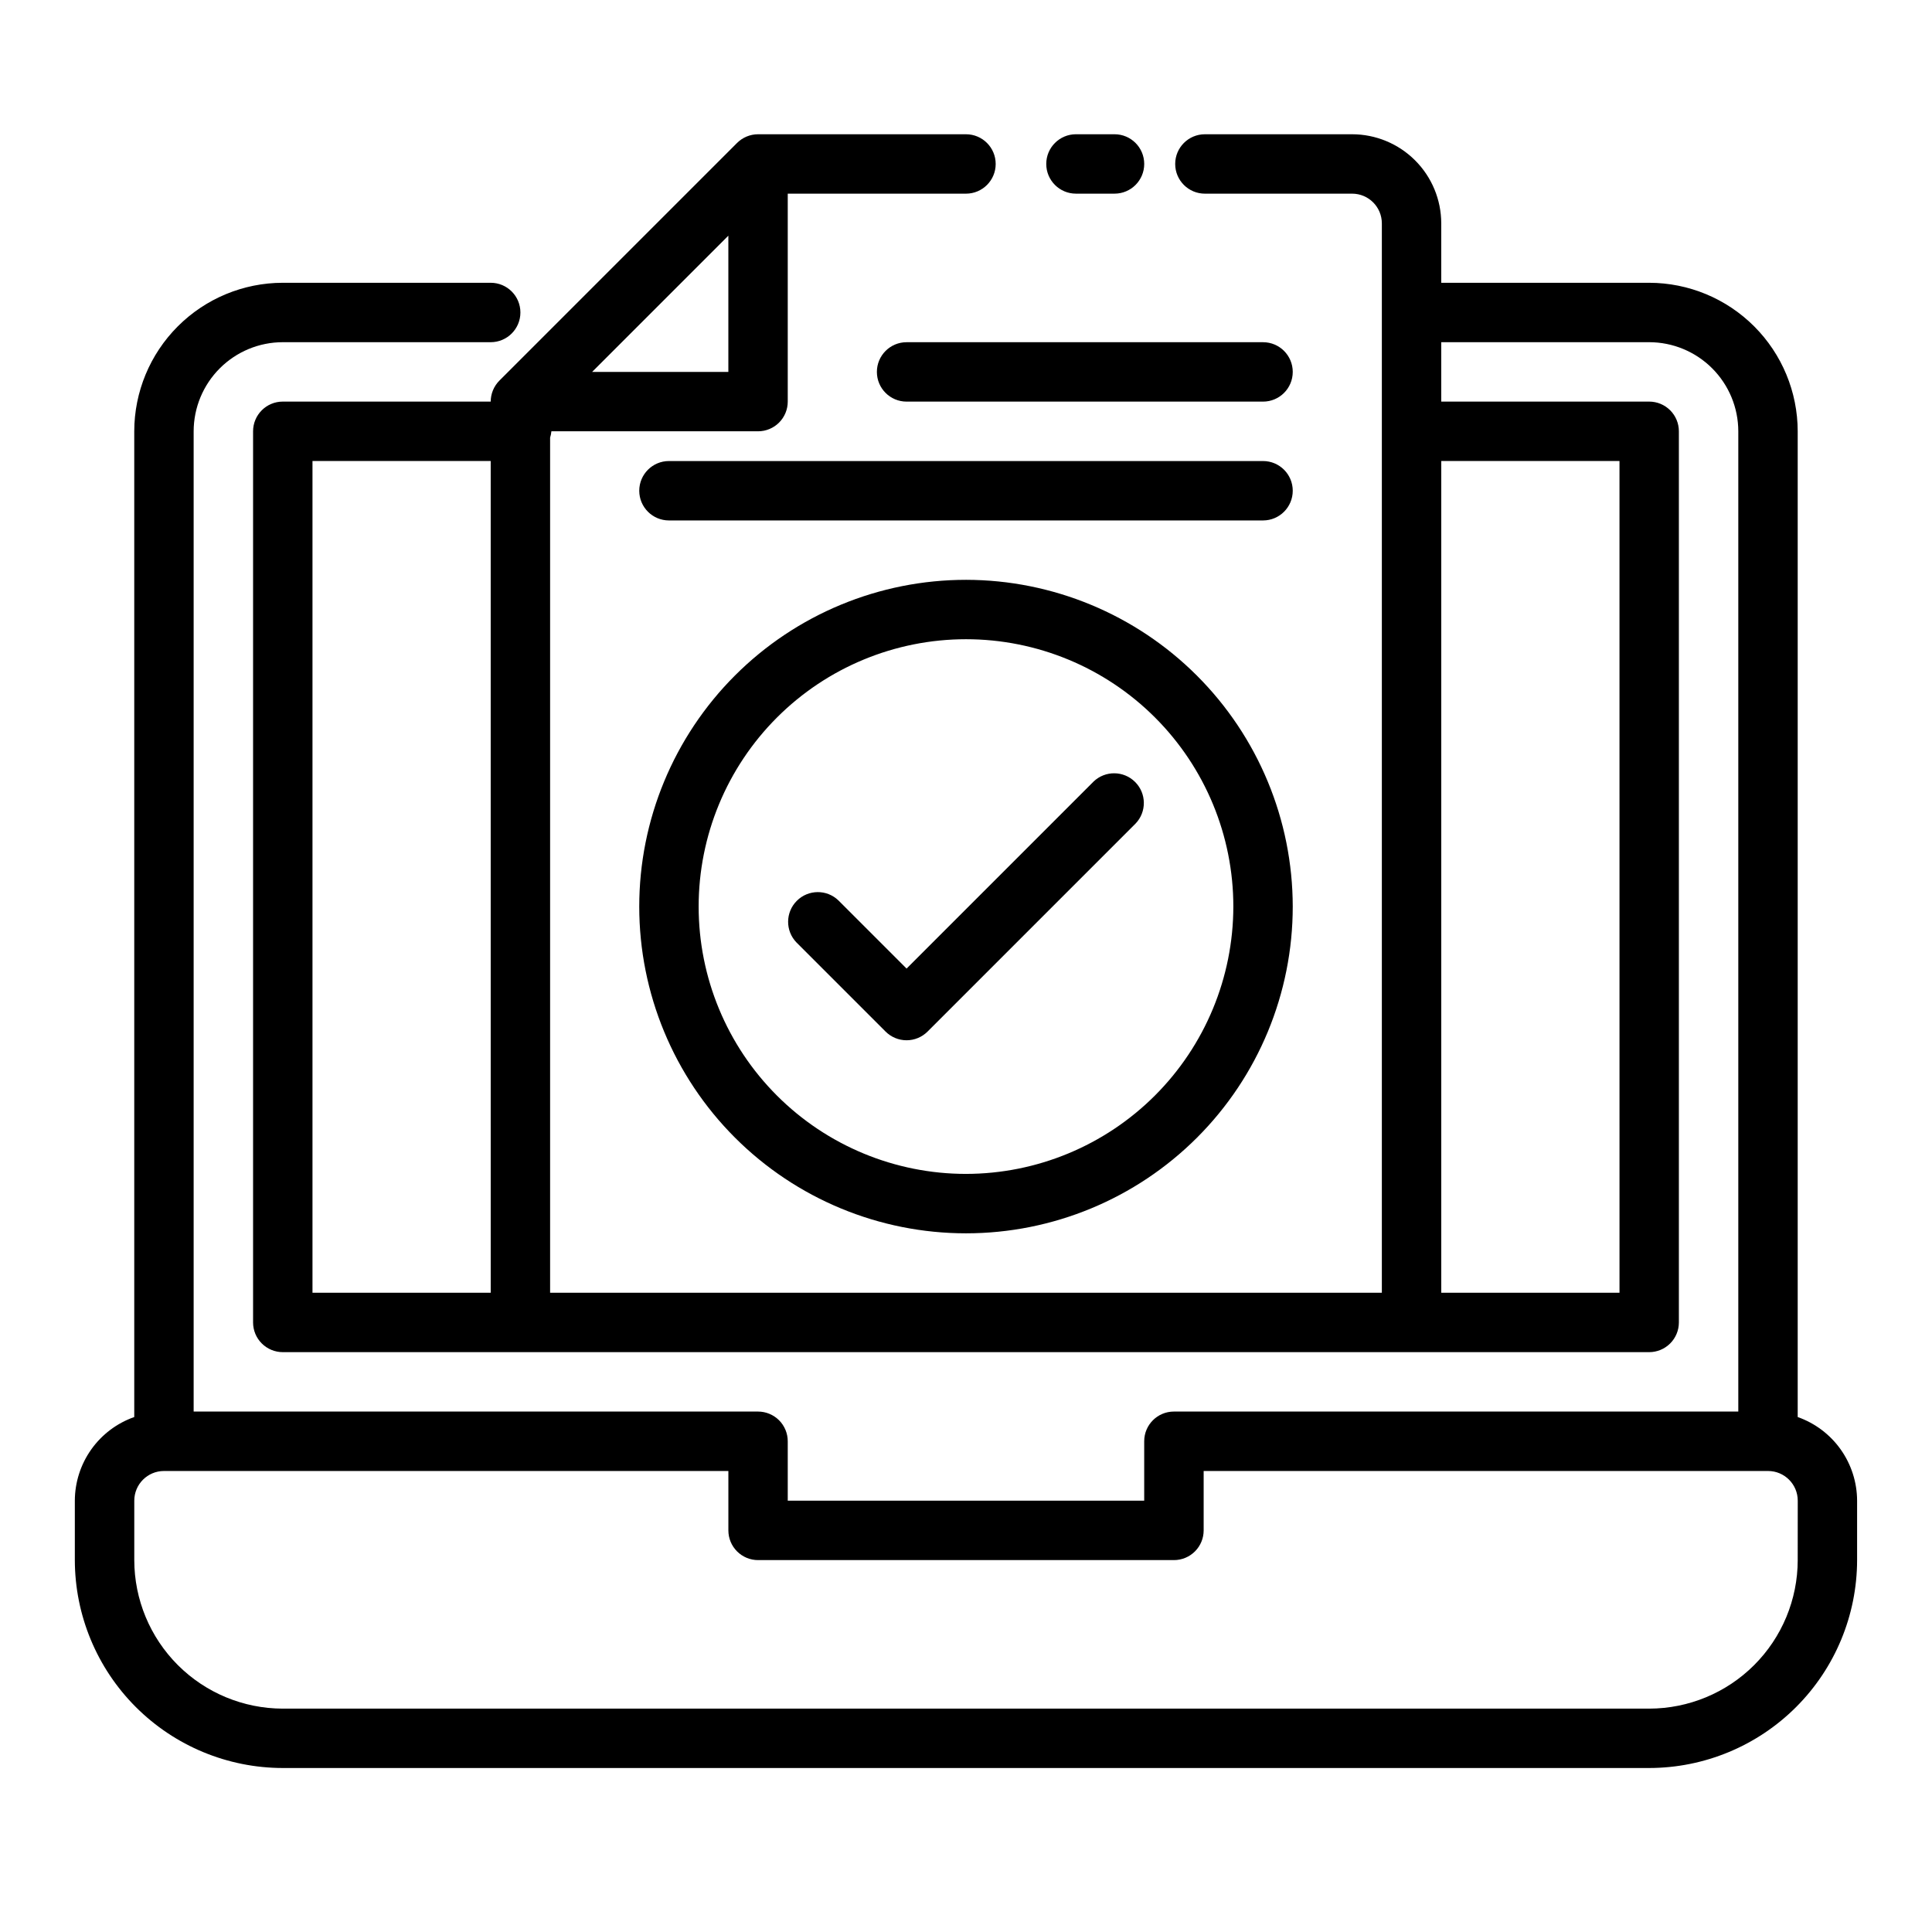
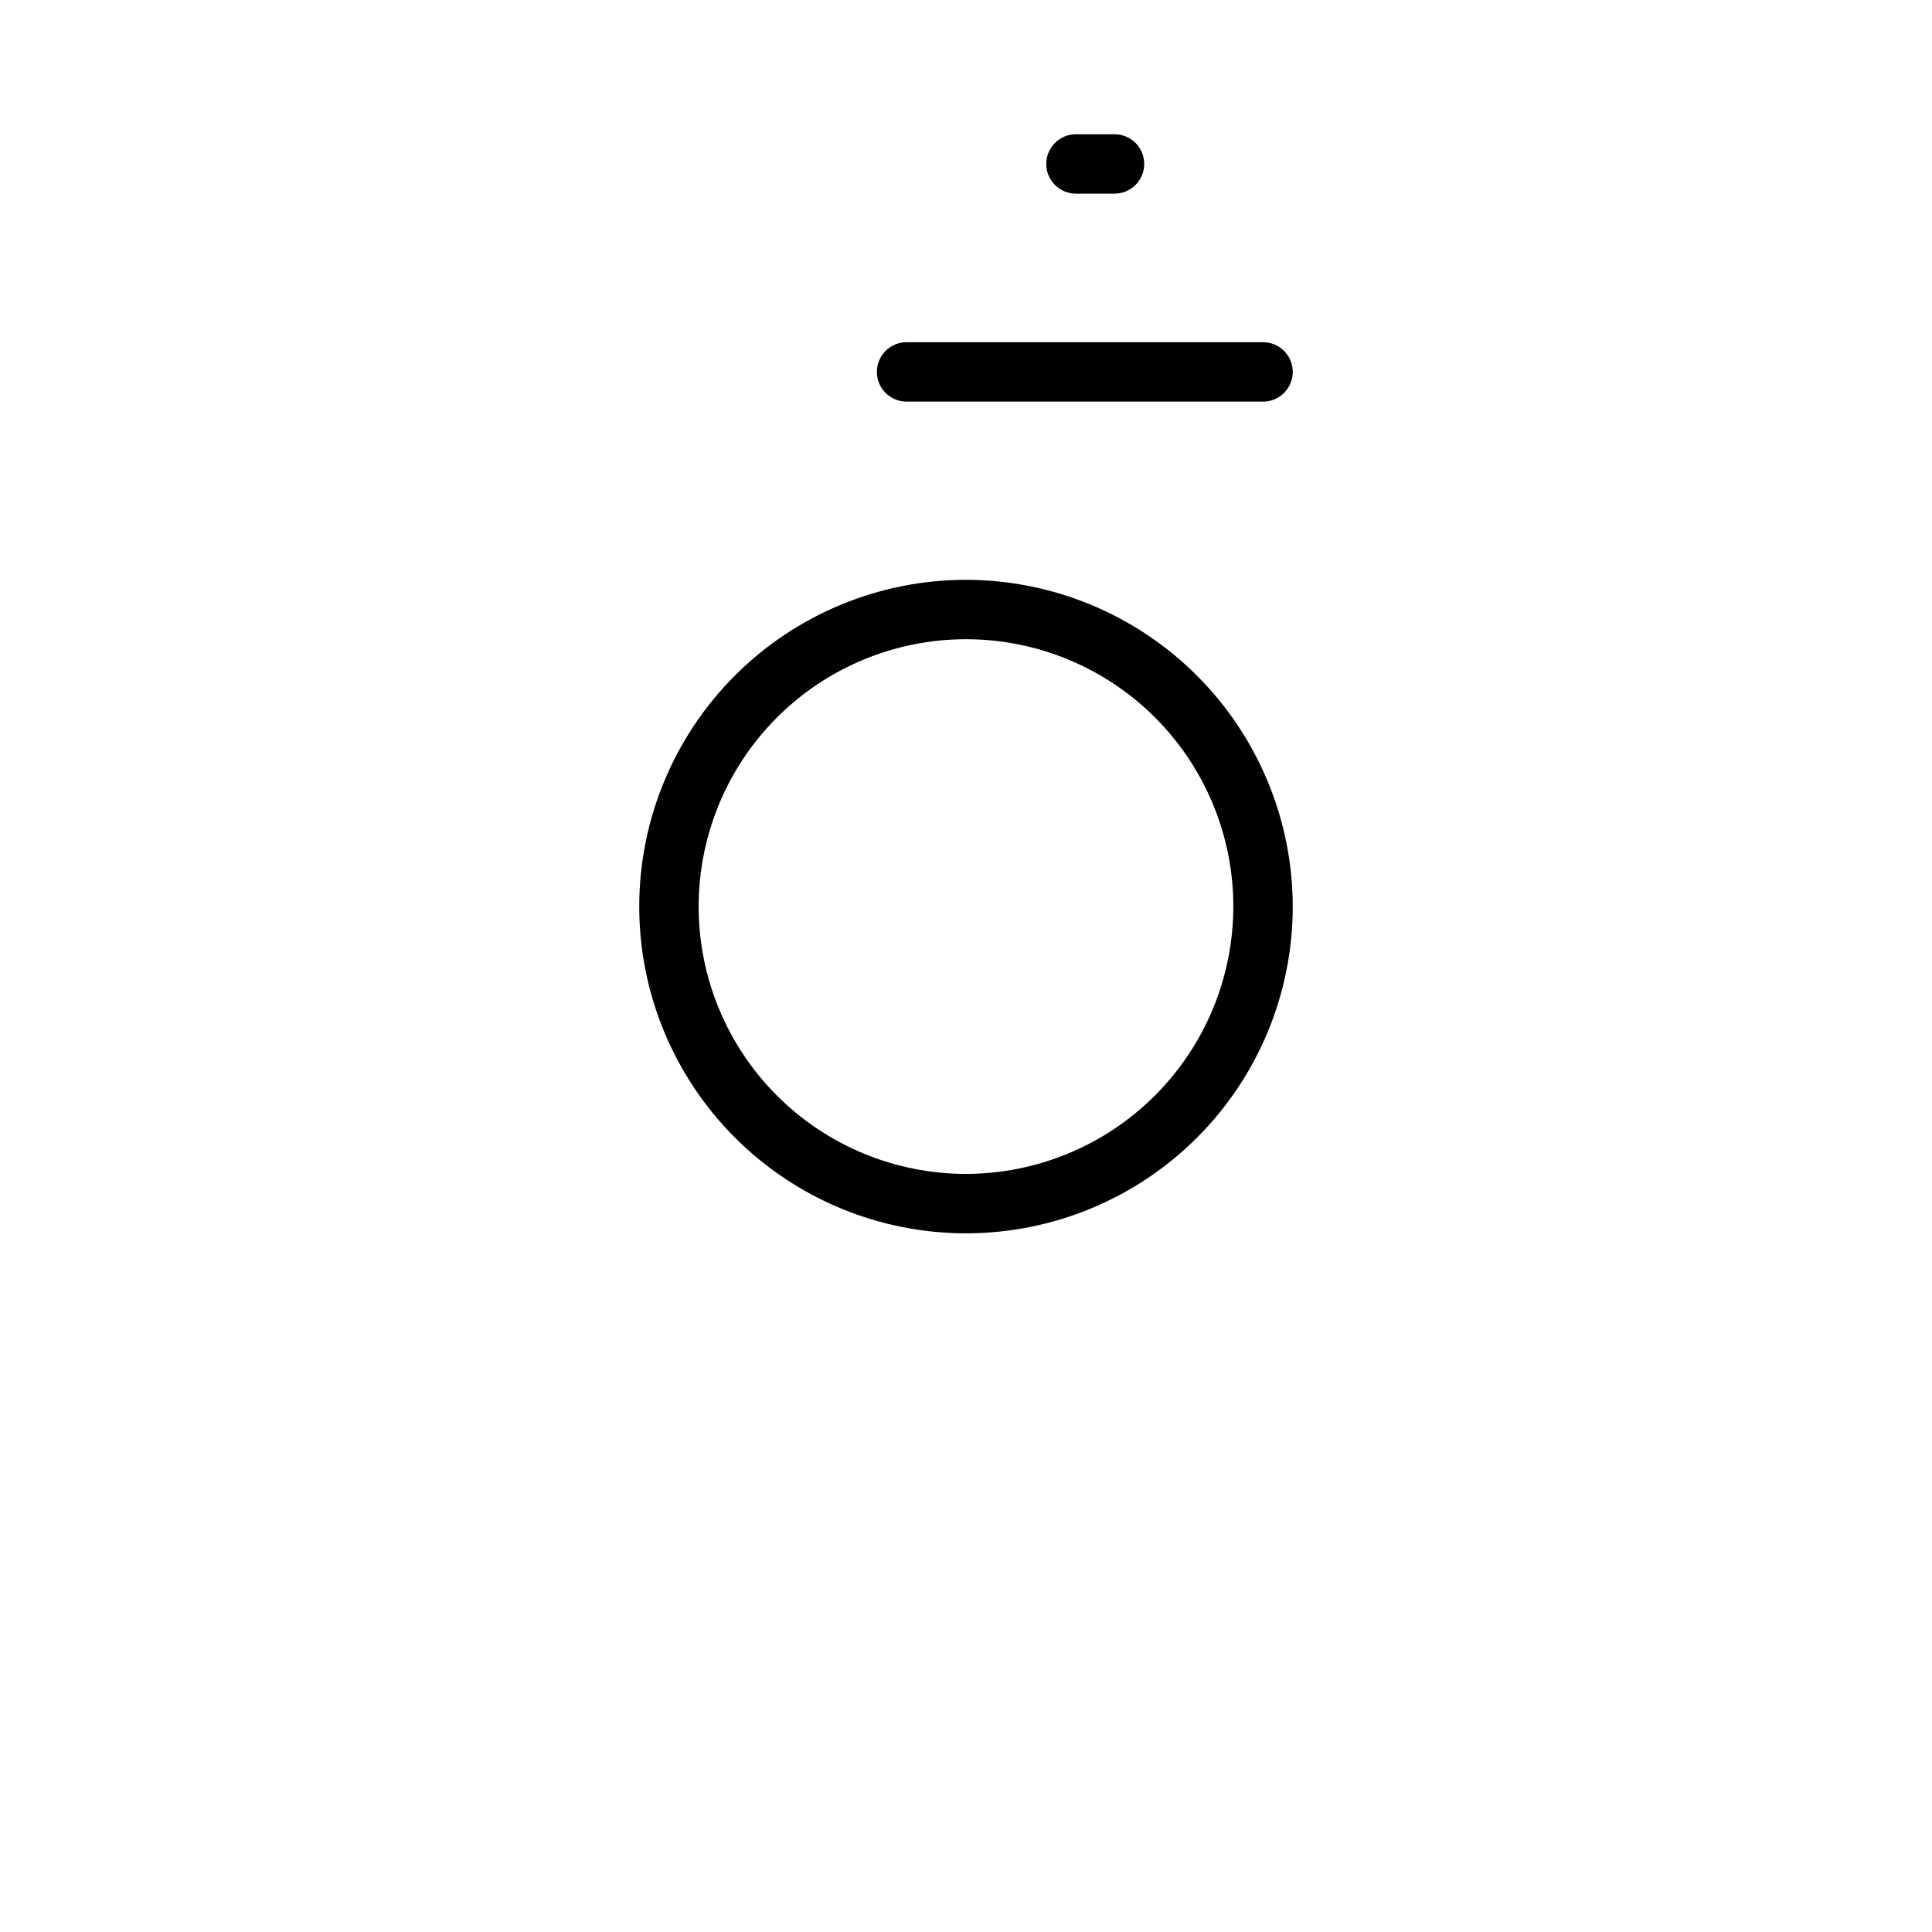
<svg xmlns="http://www.w3.org/2000/svg" fill="#000000" width="800px" height="800px" version="1.1" viewBox="144 144 512 512">
  <g>
-     <path d="m620.41 519.53v-261.23c-0.012-10.434-4.16-20.438-11.539-27.816s-17.383-11.531-27.82-11.543h-55.105v-15.742c-0.004-6.262-2.496-12.266-6.922-16.691-4.43-4.43-10.43-6.918-16.691-6.926h-39.023c-4.348 0-7.871 3.523-7.871 7.871s3.523 7.871 7.871 7.871h39.023c4.344 0.004 7.867 3.527 7.871 7.875v283.39h-220.42v-226.61c0.176-0.543 0.289-1.109 0.34-1.68h54.766c2.086 0 4.09-0.828 5.566-2.305 1.477-1.477 2.305-3.477 2.305-5.566v-55.105h47.234c4.348 0 7.871-3.523 7.871-7.871s-3.523-7.871-7.871-7.871h-55.105c-2.094 0.004-4.098 0.836-5.574 2.316l-62.957 62.957c-1.48 1.477-2.312 3.484-2.316 5.574h-55.105c-4.348 0-7.871 3.523-7.871 7.871v236.16c0 2.09 0.828 4.094 2.305 5.566 1.477 1.477 3.481 2.309 5.566 2.309h362.11c2.09 0 4.09-0.832 5.566-2.309 1.477-1.473 2.305-3.477 2.305-5.566v-236.16c0-2.086-0.828-4.09-2.305-5.566-1.477-1.477-3.477-2.305-5.566-2.305h-55.105v-15.742h55.105c6.262 0.004 12.266 2.496 16.691 6.922 4.43 4.43 6.918 10.43 6.926 16.691v259.78h-149.57c-4.348 0-7.871 3.523-7.871 7.871v15.742l-94.465 0.004v-15.746c0-2.086-0.828-4.09-2.305-5.566-1.477-1.473-3.481-2.305-5.566-2.305h-149.57v-259.78c0.008-6.262 2.5-12.262 6.926-16.691 4.43-4.426 10.43-6.918 16.691-6.922h55.105c4.348 0 7.871-3.527 7.871-7.875s-3.523-7.871-7.871-7.871h-55.105c-10.434 0.012-20.438 4.164-27.816 11.543s-11.531 17.383-11.543 27.816v261.23c-4.59 1.617-8.57 4.613-11.391 8.582-2.816 3.969-4.34 8.715-4.356 13.582v15.742c0.02 14.609 5.832 28.617 16.16 38.945 10.332 10.332 24.336 16.145 38.945 16.16h362.11c14.609-0.016 28.613-5.828 38.945-16.16 10.332-10.328 16.141-24.336 16.16-38.945v-15.742c-0.016-4.867-1.539-9.613-4.356-13.582-2.82-3.969-6.797-6.965-11.391-8.582zm-319.49-276.97 36.102-36.102v36.102zm-74.109 23.617h47.23l0.004 220.41h-47.234zm346.37 0 0.004 220.41h-47.234v-220.41zm47.23 291.27 0.004-0.004c-0.012 10.438-4.16 20.441-11.539 27.82-7.379 7.379-17.383 11.527-27.82 11.543h-362.11c-10.434-0.016-20.438-4.164-27.816-11.543-7.379-7.379-11.531-17.383-11.543-27.82v-15.742c0.004-4.348 3.523-7.871 7.871-7.871h149.57v15.742c0 2.09 0.828 4.09 2.305 5.566 1.477 1.477 3.477 2.305 5.566 2.305h110.21c2.09 0 4.09-0.828 5.566-2.305 1.477-1.477 2.309-3.477 2.309-5.566v-15.742h149.57c4.348 0 7.871 3.523 7.871 7.871z" />
    <path d="m400 297.66c-22.969 0-44.992 9.121-61.23 25.359-16.238 16.242-25.363 38.266-25.363 61.23s9.125 44.992 25.363 61.23 38.262 25.363 61.23 25.363c22.965 0 44.988-9.125 61.227-25.363 16.242-16.238 25.363-38.266 25.363-61.23-0.023-22.957-9.156-44.969-25.391-61.199-16.234-16.234-38.242-25.367-61.199-25.391zm0 157.44v-0.004c-18.793 0-36.812-7.465-50.098-20.75-13.289-13.285-20.754-31.309-20.754-50.098 0-18.789 7.465-36.809 20.754-50.098 13.285-13.285 31.305-20.75 50.098-20.75 18.789 0 36.809 7.465 50.098 20.75 13.285 13.289 20.75 31.309 20.75 50.098-0.023 18.785-7.492 36.793-20.773 50.074-13.285 13.281-31.293 20.754-50.074 20.773z" />
-     <path d="m433.79 351.14-49.539 49.539-18.051-18.051c-3.09-2.984-7.996-2.941-11.035 0.098-3.035 3.035-3.078 7.945-0.094 11.035l23.617 23.617-0.004-0.004c1.477 1.477 3.481 2.309 5.566 2.309 2.09 0 4.09-0.832 5.566-2.309l55.105-55.105v0.004c2.981-3.09 2.938-8-0.098-11.035-3.035-3.039-7.945-3.082-11.035-0.098z" />
    <path d="m429.14 195.32h10.219c4.348 0 7.871-3.523 7.871-7.871s-3.523-7.871-7.871-7.871h-10.219c-4.348 0-7.871 3.523-7.871 7.871s3.523 7.871 7.871 7.871z" />
-     <path d="m478.72 266.18h-157.44c-4.348 0-7.871 3.523-7.871 7.871s3.523 7.871 7.871 7.871h157.44c4.348 0 7.871-3.523 7.871-7.871s-3.523-7.871-7.871-7.871z" />
    <path d="m478.72 234.69h-94.465c-4.348 0-7.871 3.523-7.871 7.871s3.523 7.871 7.871 7.871h94.465c4.348 0 7.871-3.523 7.871-7.871s-3.523-7.871-7.871-7.871z" />
  </g>
</svg>